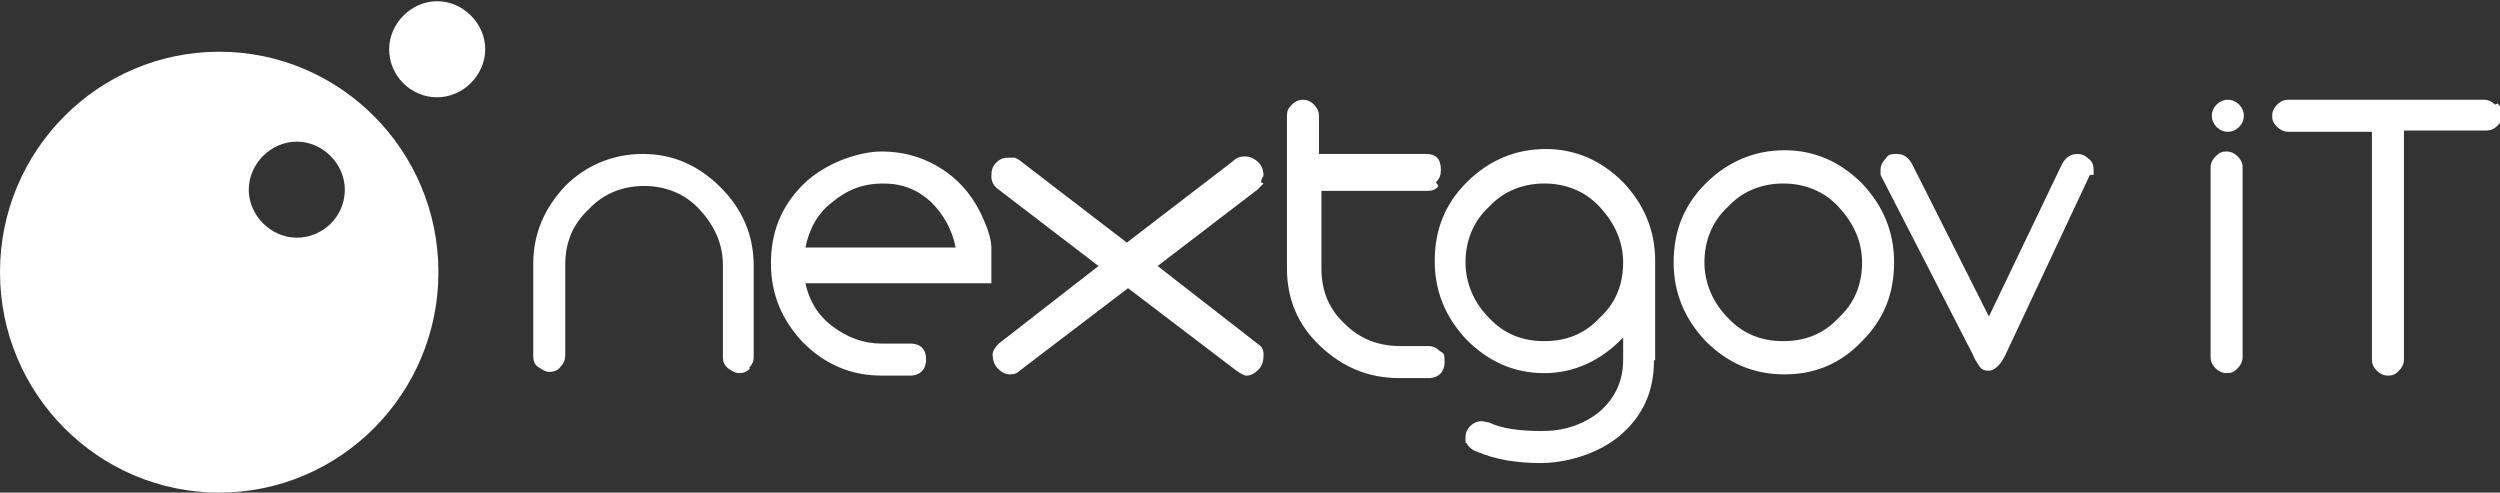
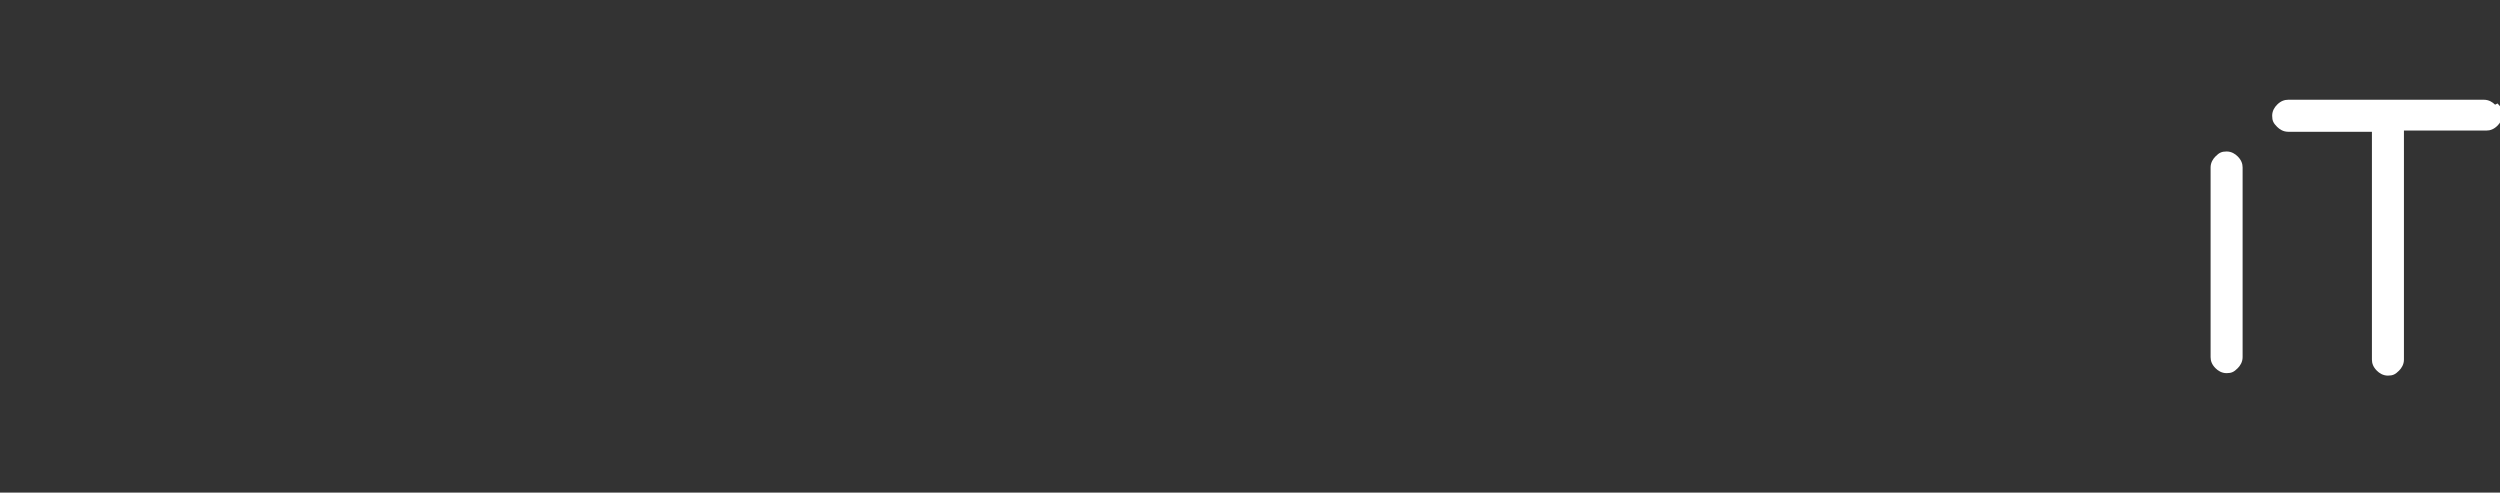
<svg xmlns="http://www.w3.org/2000/svg" id="Layer_1" version="1.1" viewBox="0 0 203 40">
  <rect x="0" y="0" width="203" height="40" fill="#333333" stroke="none" />
  <defs>
    <style>
      .st0 {
        fill: #fff;
      }
    </style>
  </defs>
-   <path class="st0" d="M28,15.4c0,2.2-1.8,3.9-3.9,3.9s-3.9-1.8-3.9-3.9,1.8-3.9,3.9-3.9,3.9,1.8,3.9,3.9ZM35.6,22.1c0-9.9-8-17.9-17.8-17.9S0,12.2,0,22.1s8,17.9,17.8,17.9,17.8-8,17.8-17.9" />
-   <path class="st0" d="M35.5,7.9c-2.2,0-3.9-1.8-3.9-3.9s1.8-3.9,3.9-3.9,3.9,1.8,3.9,3.9-1.8,3.9-3.9,3.9Z" />
-   <path class="st0" d="M60.8,29.9c.3-.3.4-.6.4-.9v-7.4c0-2.5-.9-4.6-2.7-6.4-1.8-1.8-3.9-2.7-6.3-2.7s-4.6.9-6.3,2.6c-1.7,1.8-2.6,3.9-2.6,6.3v7.5c0,.4.1.7.4.9.3.2.6.4.9.4s.7-.1.9-.4c.3-.3.4-.6.4-1v-7.3c0-1.8.6-3.3,1.9-4.5,1.2-1.3,2.8-1.9,4.5-1.9s3.3.6,4.5,1.9c1.2,1.3,1.9,2.8,1.9,4.5v7.5c0,.4.1.6.4.9.3.2.6.4.9.4s.7-.1.9-.4M77.5,20.1h-12.1c.3-1.5,1-2.8,2.2-3.7,1.2-1,2.5-1.5,4.1-1.5s2.8.5,3.9,1.5c1,1,1.7,2.2,2,3.7M80.5,20.1c0-.5-.2-1.3-.6-2.2-.7-1.7-1.8-3.1-3.3-4.1-1.5-1-3.2-1.5-5-1.5s-4.6.9-6.4,2.7c-1.8,1.8-2.6,3.9-2.6,6.4s.9,4.6,2.6,6.4c1.8,1.8,3.9,2.7,6.4,2.7s1.9,0,2.3,0c.8,0,1.3-.5,1.3-1.3s-.4-1.3-1.3-1.3h-2.3c-1.5,0-2.8-.5-4-1.4-1.2-.9-1.9-2.1-2.2-3.5h15.1v-2.7h0ZM102.4,14.8c0-.2.1-.4.2-.5,0-.4-.1-.8-.4-1.1-.3-.3-.7-.5-1.1-.5s-.7.1-1,.4l-8.6,6.6-8.6-6.6c-.1-.1-.3-.2-.5-.3-.2,0-.4,0-.5,0-.4,0-.7.1-1,.4-.3.3-.4.6-.4,1.1s.2.8.6,1.1l8.1,6.2-8.1,6.3c-.3.3-.5.6-.5.9s.1.8.4,1.1c.3.3.6.5,1,.5s.6-.1.8-.3l8.8-6.7,8.8,6.7c.3.2.6.4.8.4.4,0,.7-.2,1-.5.3-.3.4-.7.4-1.2s-.2-.7-.5-.9l-8.1-6.3,8.1-6.2c.2-.2.4-.4.5-.5M116.6,14.8c.3-.3.4-.6.4-1,0-.9-.4-1.3-1.2-1.3h-8.7v-3.1c0-.4-.2-.7-.4-.9-.3-.3-.6-.4-.9-.4s-.6.1-.9.4c-.3.3-.4.5-.4.9v12.4c0,2.5.9,4.6,2.7,6.3,1.8,1.7,3.9,2.6,6.4,2.6s1.3,0,2.4,0c.8,0,1.3-.5,1.3-1.3s-.1-.7-.4-.9c-.3-.3-.6-.4-.9-.4h-2.3c-1.8,0-3.3-.6-4.5-1.8-1.3-1.2-1.9-2.7-1.9-4.5v-6.3h8.6c.4,0,.7-.1.9-.4M131.8,21.3c0,1.8-.6,3.3-1.9,4.5-1.2,1.3-2.7,1.9-4.5,1.9s-3.3-.6-4.5-1.9c-1.2-1.2-1.9-2.8-1.9-4.5s.6-3.3,1.9-4.5c1.2-1.3,2.8-1.9,4.5-1.9s3.3.6,4.5,1.9c1.2,1.3,1.9,2.8,1.9,4.5ZM134.4,29.2v-8c0-2.5-.9-4.6-2.6-6.4-1.8-1.8-3.9-2.7-6.3-2.7s-4.6.9-6.4,2.7c-1.8,1.8-2.6,3.9-2.6,6.4s.9,4.6,2.6,6.4c1.8,1.8,3.9,2.7,6.3,2.7s4.6-1,6.4-2.9v1.8c0,1.8-.7,3.2-2,4.3-1.3,1-2.8,1.5-4.6,1.5s-3.3-.2-4.3-.7c-.2,0-.4-.1-.6-.1-.7,0-1.3.6-1.3,1.3s0,.4.1.5c0,0,.2.5.9.7,1.4.6,3.1.9,5.1.9s4.6-.7,6.4-2.2c1.9-1.6,2.8-3.6,2.8-6.1M151.2,21.3c0,1.8-.6,3.3-1.9,4.5-1.2,1.3-2.7,1.9-4.5,1.9s-3.3-.6-4.5-1.9c-1.2-1.2-1.9-2.8-1.9-4.5s.6-3.3,1.9-4.5c1.2-1.3,2.8-1.9,4.5-1.9s3.3.6,4.5,1.9c1.2,1.3,1.9,2.8,1.9,4.5ZM153.8,21.3c0-2.5-.9-4.6-2.6-6.4-1.8-1.8-3.9-2.7-6.3-2.7s-4.6.9-6.4,2.7c-1.8,1.8-2.6,3.9-2.6,6.4s.9,4.6,2.6,6.4c1.8,1.8,3.9,2.7,6.4,2.7s4.6-.9,6.3-2.7c1.8-1.8,2.6-3.9,2.6-6.4ZM170,14.2c0,0,0-.2,0-.4,0-.4-.1-.7-.4-.9-.3-.3-.6-.4-.9-.4-.6,0-1,.3-1.3.9l-5.9,12.3-6.2-12.3c-.3-.6-.7-.9-1.3-.9s-.7.1-.9.4c-.3.3-.4.6-.4.9s0,.3,0,.4l7.5,14.6c.1.3.3.6.5.9.2.3.4.4.8.4s.9-.4,1.3-1.2l6.9-14.7h0Z" />
  <path class="st0" d="M202.6,8.5c-.2-.2-.5-.4-.9-.4h-15.9c-.3,0-.6.1-.9.4-.2.2-.4.5-.4.9s.1.6.4.9c.2.2.5.4.9.4h6.8v18.5c0,.3.1.6.4.9.2.2.5.4.9.4s.6-.1.9-.4c.2-.2.4-.5.4-.9V10.6h6.7c.3,0,.6-.1.9-.4.2-.2.4-.5.4-.9s-.1-.6-.4-.9ZM182.1,13.6c0-.3-.1-.6-.4-.9-.2-.2-.5-.4-.9-.4s-.6.1-.9.4c-.2.2-.4.5-.4.9v15.4c0,.3.1.6.4.9.2.2.5.4.9.4s.6-.1.9-.4c.2-.2.4-.5.4-.9v-15.4Z" />
-   <path class="st0" d="M180.9,10.7c.7,0,1.3-.6,1.3-1.3s-.6-1.3-1.3-1.3-1.3.6-1.3,1.3.6,1.3,1.3,1.3Z" />
</svg>